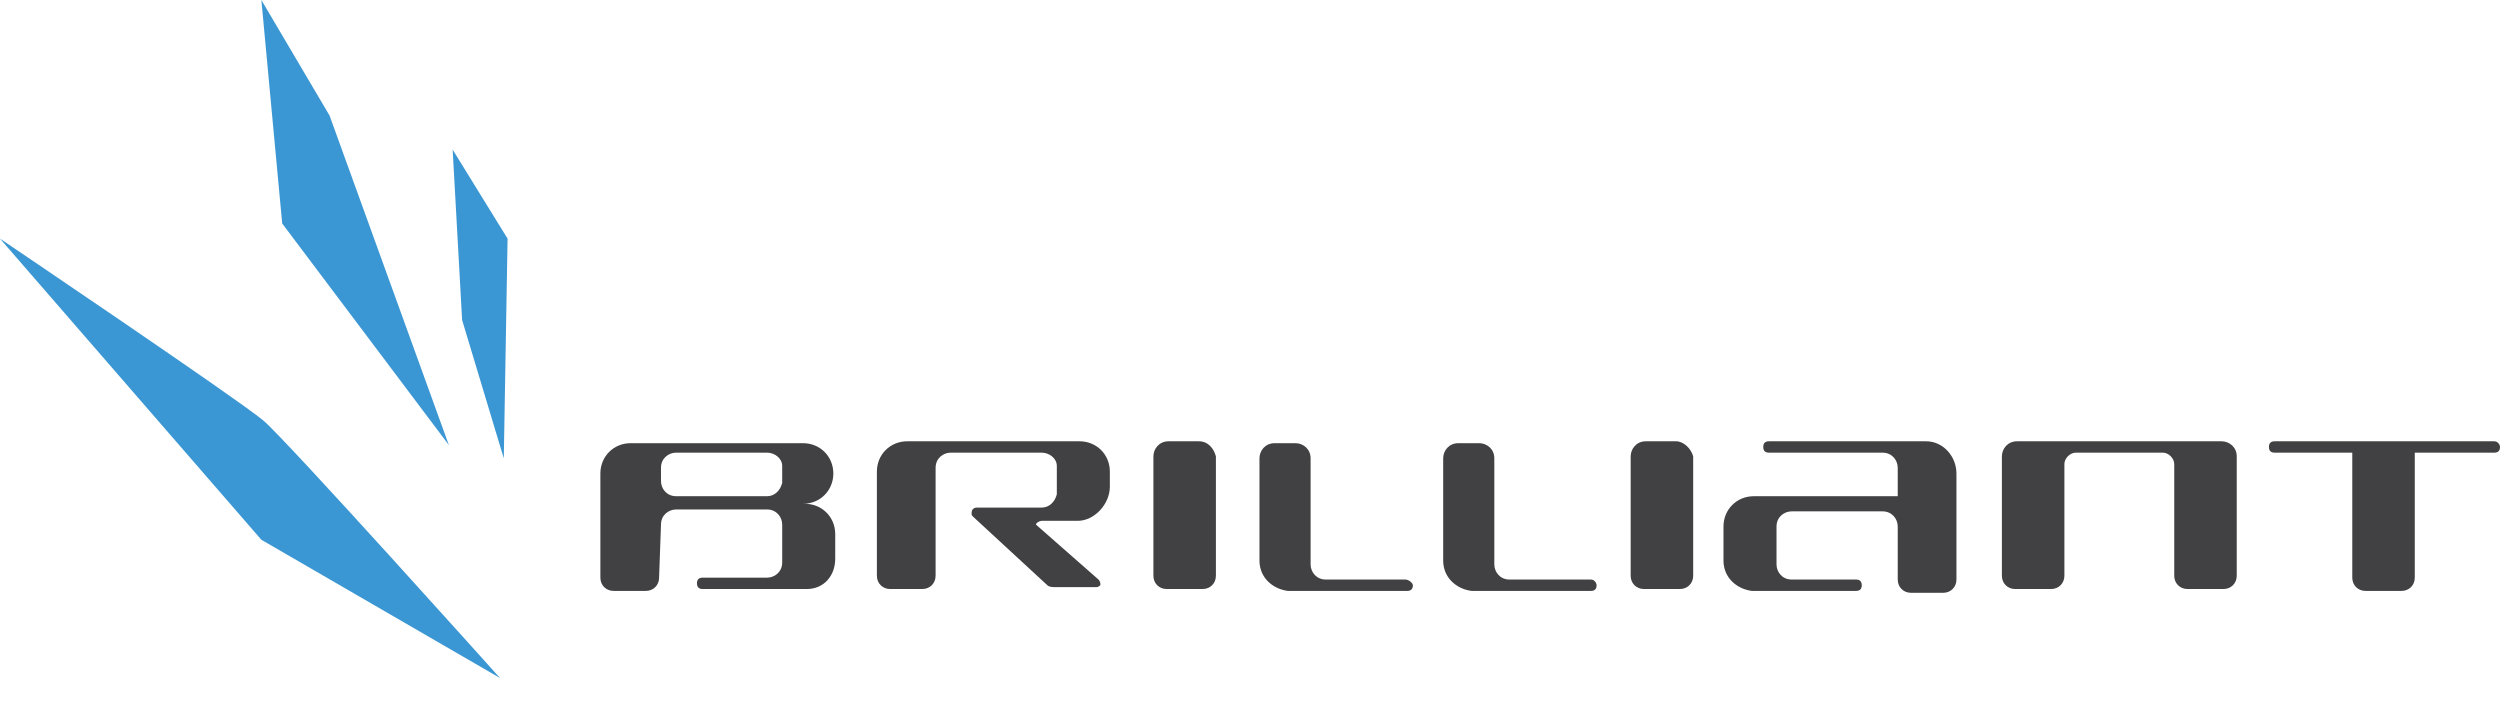
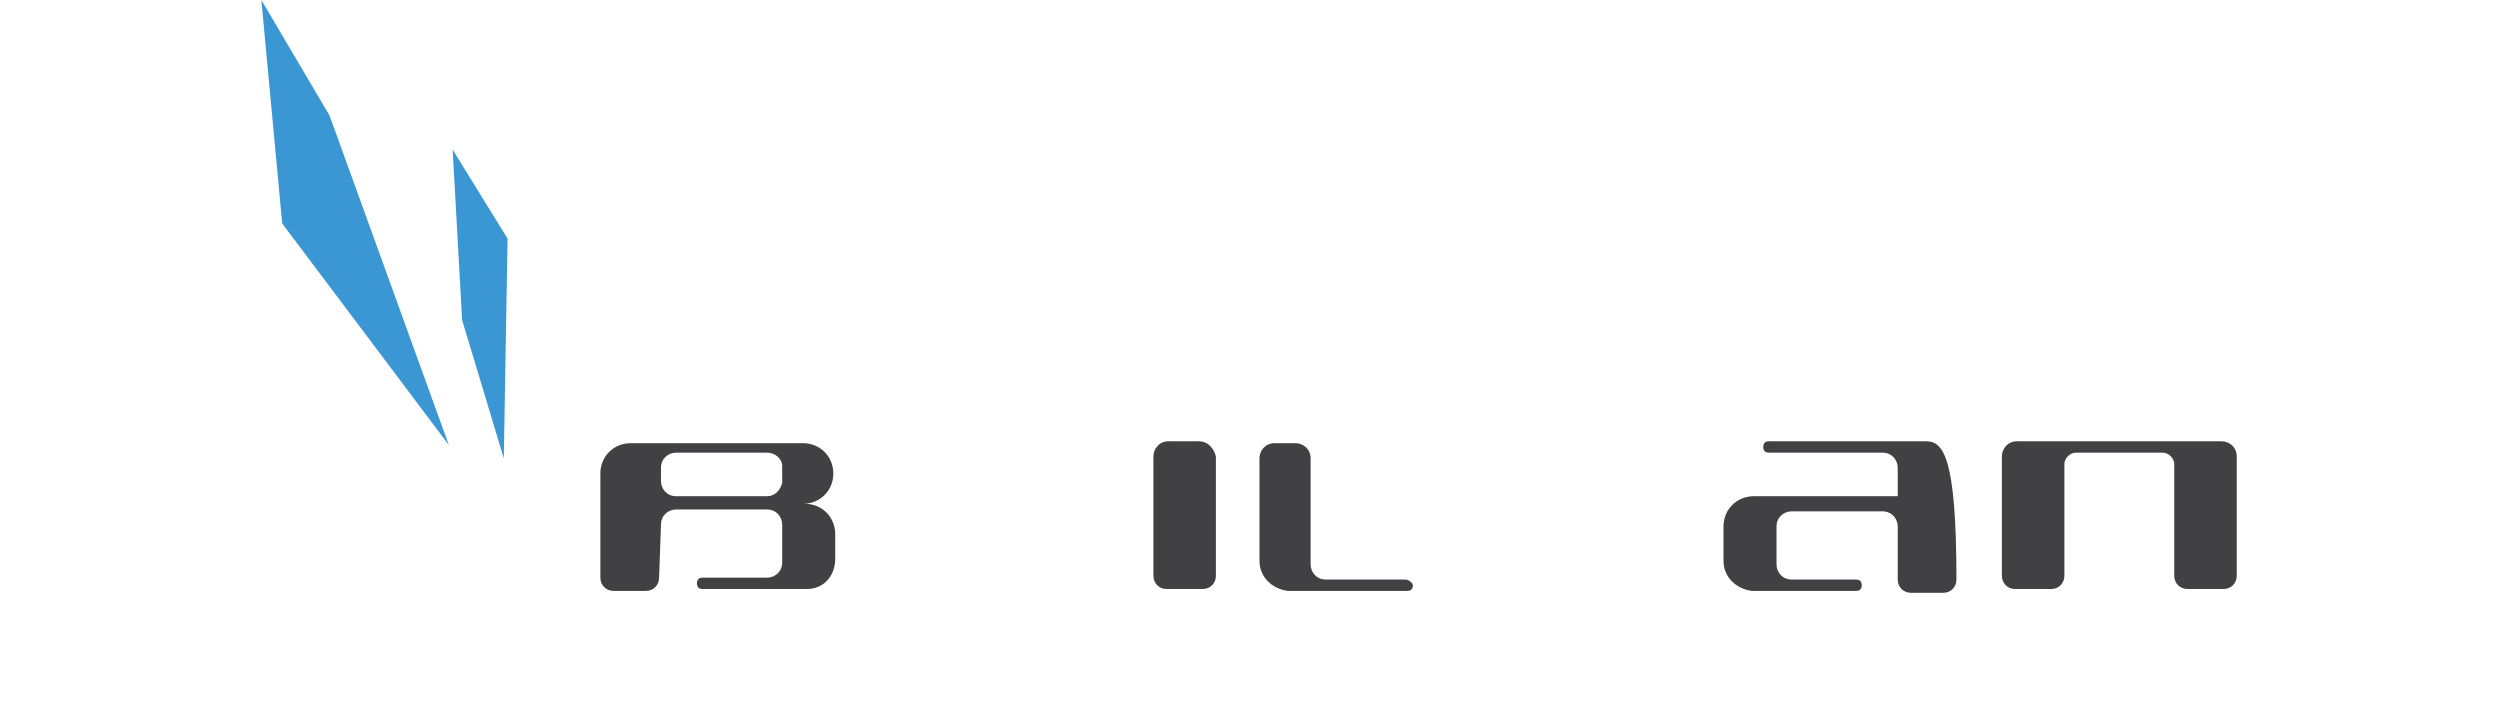
<svg xmlns="http://www.w3.org/2000/svg" version="1.0" id="Layer_1" x="0px" y="0px" viewBox="0 0 132 38" style="enable-background:new 0 0 132 38;" xml:space="preserve">
  <style type="text/css">
	.st0{fill:#3B97D3;}
	.st1{fill:#414042;}
</style>
  <g>
    <polygon class="st0" points="13.8,0 14.9,11.8 23.7,23.5 17.4,6.1 13.8,0  " />
-     <path class="st0" d="M0,12.6l13.8,15.9l12.6,7.3c0,0-11.3-12.6-12.5-13.6C12.6,21.1,0,12.6,0,12.6L0,12.6z" />
    <polygon class="st0" points="23.9,7.9 24.4,16.9 26.6,24.2 26.8,12.6 23.9,7.9  " />
    <path class="st1" d="M74.2,30.6H70c-0.5,0-0.8-0.4-0.8-0.8v-0.4h0v-5.2c0-0.5-0.4-0.8-0.8-0.8h-1.1c-0.5,0-0.8,0.4-0.8,0.8v4.1v1   v0.3c0,0.9,0.7,1.5,1.5,1.6h6.3c0,0,0,0,0,0c0.2,0,0.3-0.1,0.3-0.3C74.6,30.8,74.4,30.6,74.2,30.6z" />
-     <path class="st1" d="M84,30.6h-4.3c-0.5,0-0.8-0.4-0.8-0.8v-0.4h0v-5.2c0-0.5-0.4-0.8-0.8-0.8h-1.1c-0.5,0-0.8,0.4-0.8,0.8v4.1v1   v0.3c0,0.9,0.7,1.5,1.5,1.6H84c0,0,0,0,0,0c0.2,0,0.3-0.1,0.3-0.3C84.3,30.8,84.2,30.6,84,30.6z" />
-     <path class="st1" d="M131.7,23.3L131.7,23.3L131.7,23.3L131.7,23.3l-5.8,0l-5.8,0c0,0,0,0,0,0l0,0h0v0c-0.2,0-0.3,0.1-0.3,0.3   c0,0.2,0.1,0.3,0.3,0.3c0,0,0,0,0,0h2.9h0.9h0.3v6.6c0,0.4,0.3,0.7,0.7,0.7h1.9c0.4,0,0.7-0.3,0.7-0.7v-6.6h0.3h1.8h2.1   c0,0,0,0,0,0c0.2,0,0.3-0.1,0.3-0.3C132,23.5,131.9,23.3,131.7,23.3z" />
    <path class="st1" d="M109.7,23.9h4.4h0.1h0c0.3,0,0.6,0.3,0.6,0.6v5.9c0,0.4,0.3,0.7,0.7,0.7h1.9c0.4,0,0.7-0.3,0.7-0.7v-6.3   c0-0.5-0.4-0.8-0.8-0.8h-0.3h-1.3h-7.6h-1.4h-0.2c-0.5,0-0.8,0.4-0.8,0.8v6.3c0,0.4,0.3,0.7,0.7,0.7h1.9c0.4,0,0.7-0.3,0.7-0.7   v-5.9c0-0.3,0.3-0.6,0.6-0.6L109.7,23.9z" />
-     <path class="st1" d="M101.7,23.3l-8.3,0l0,0h0l0,0c-0.2,0-0.3,0.1-0.3,0.3c0,0.2,0.1,0.3,0.3,0.3c0,0,0,0,0,0h1.2h4.8   c0.5,0,0.8,0.4,0.8,0.8v0.2v0.5v0.8h-0.8l-4.8,0h-2c-0.9,0-1.6,0.7-1.6,1.6v1.8c0,0.9,0.7,1.5,1.5,1.6H98c0,0,0,0,0,0   c0.2,0,0.3-0.1,0.3-0.3c0-0.2-0.1-0.3-0.3-0.3h-3.4c-0.5,0-0.8-0.4-0.8-0.8v-2c0-0.5,0.4-0.8,0.8-0.8h4.8c0.5,0,0.8,0.4,0.8,0.8   v2.8c0,0.4,0.3,0.7,0.7,0.7h1.7c0.4,0,0.7-0.3,0.7-0.7V25C103.3,24.1,102.6,23.3,101.7,23.3z" />
-     <path class="st1" d="M88.5,23.3h-1.6c-0.5,0-0.8,0.4-0.8,0.8v6.3c0,0.4,0.3,0.7,0.7,0.7h1.9c0.4,0,0.7-0.3,0.7-0.7v-6.3   C89.3,23.7,88.9,23.3,88.5,23.3z" />
+     <path class="st1" d="M101.7,23.3l-8.3,0l0,0h0l0,0c-0.2,0-0.3,0.1-0.3,0.3c0,0.2,0.1,0.3,0.3,0.3c0,0,0,0,0,0h1.2h4.8   c0.5,0,0.8,0.4,0.8,0.8v0.2v0.5v0.8h-0.8l-4.8,0h-2c-0.9,0-1.6,0.7-1.6,1.6v1.8c0,0.9,0.7,1.5,1.5,1.6H98c0,0,0,0,0,0   c0.2,0,0.3-0.1,0.3-0.3c0-0.2-0.1-0.3-0.3-0.3h-3.4c-0.5,0-0.8-0.4-0.8-0.8v-2c0-0.5,0.4-0.8,0.8-0.8h4.8c0.5,0,0.8,0.4,0.8,0.8   v2.8c0,0.4,0.3,0.7,0.7,0.7h1.7c0.4,0,0.7-0.3,0.7-0.7C103.3,24.1,102.6,23.3,101.7,23.3z" />
    <path class="st1" d="M63.3,23.3h-1.6c-0.5,0-0.8,0.4-0.8,0.8v6.3c0,0.4,0.3,0.7,0.7,0.7h1.9c0.4,0,0.7-0.3,0.7-0.7v-6.3   C64.1,23.7,63.8,23.3,63.3,23.3z" />
    <path class="st1" d="M34.9,27.7c0-0.5,0.4-0.8,0.8-0.8h4.8c0.5,0,0.8,0.4,0.8,0.8v2c0,0.5-0.4,0.8-0.8,0.8h-3.4   c-0.2,0-0.3,0.1-0.3,0.3c0,0.2,0.1,0.3,0.3,0.3c0,0,0,0,0,0h5.5c0.9,0,1.5-0.7,1.5-1.6v-1.3c0-0.9-0.7-1.6-1.6-1.6l-0.1,0   c0.9,0,1.6-0.7,1.6-1.6V25c0-0.9-0.7-1.6-1.6-1.6l-0.8,0h-8.3c-0.9,0-1.6,0.7-1.6,1.6v5.5c0,0.4,0.3,0.7,0.7,0.7h1.7   c0.4,0,0.7-0.3,0.7-0.7L34.9,27.7z M41.3,25.5c-0.1,0.4-0.4,0.7-0.8,0.7l-4.8,0c-0.5,0-0.8-0.4-0.8-0.8v-0.7c0-0.5,0.4-0.8,0.8-0.8   h4.8c0.4,0,0.8,0.3,0.8,0.7V25.5z" />
-     <path class="st1" d="M55,27.5h0.8h1.1c0.9,0,1.7-0.9,1.7-1.8v-0.8c0-0.9-0.7-1.6-1.6-1.6l-0.8,0l-8.3,0c-0.9,0-1.6,0.7-1.6,1.6v5.5   c0,0.4,0.3,0.7,0.7,0.7h1.7c0.4,0,0.7-0.3,0.7-0.7l0-2.1v-0.6v-2.3V25v-0.3c0-0.5,0.4-0.8,0.8-0.8H55c0.4,0,0.8,0.3,0.8,0.7v1.5   c-0.1,0.4-0.4,0.7-0.8,0.7h-3.4c-0.2,0-0.3,0.1-0.3,0.3c0,0.1,0,0.1,0.1,0.2h0l0,0c0,0,0,0,0,0l3.9,3.6c0.1,0.1,0.3,0.1,0.4,0.1   h2.2c0.1,0,0.2-0.1,0.2-0.1c0-0.1,0-0.2-0.1-0.3c0,0,0,0,0,0l-3.3-2.9h0C54.7,27.6,54.9,27.5,55,27.5z" />
  </g>
</svg>